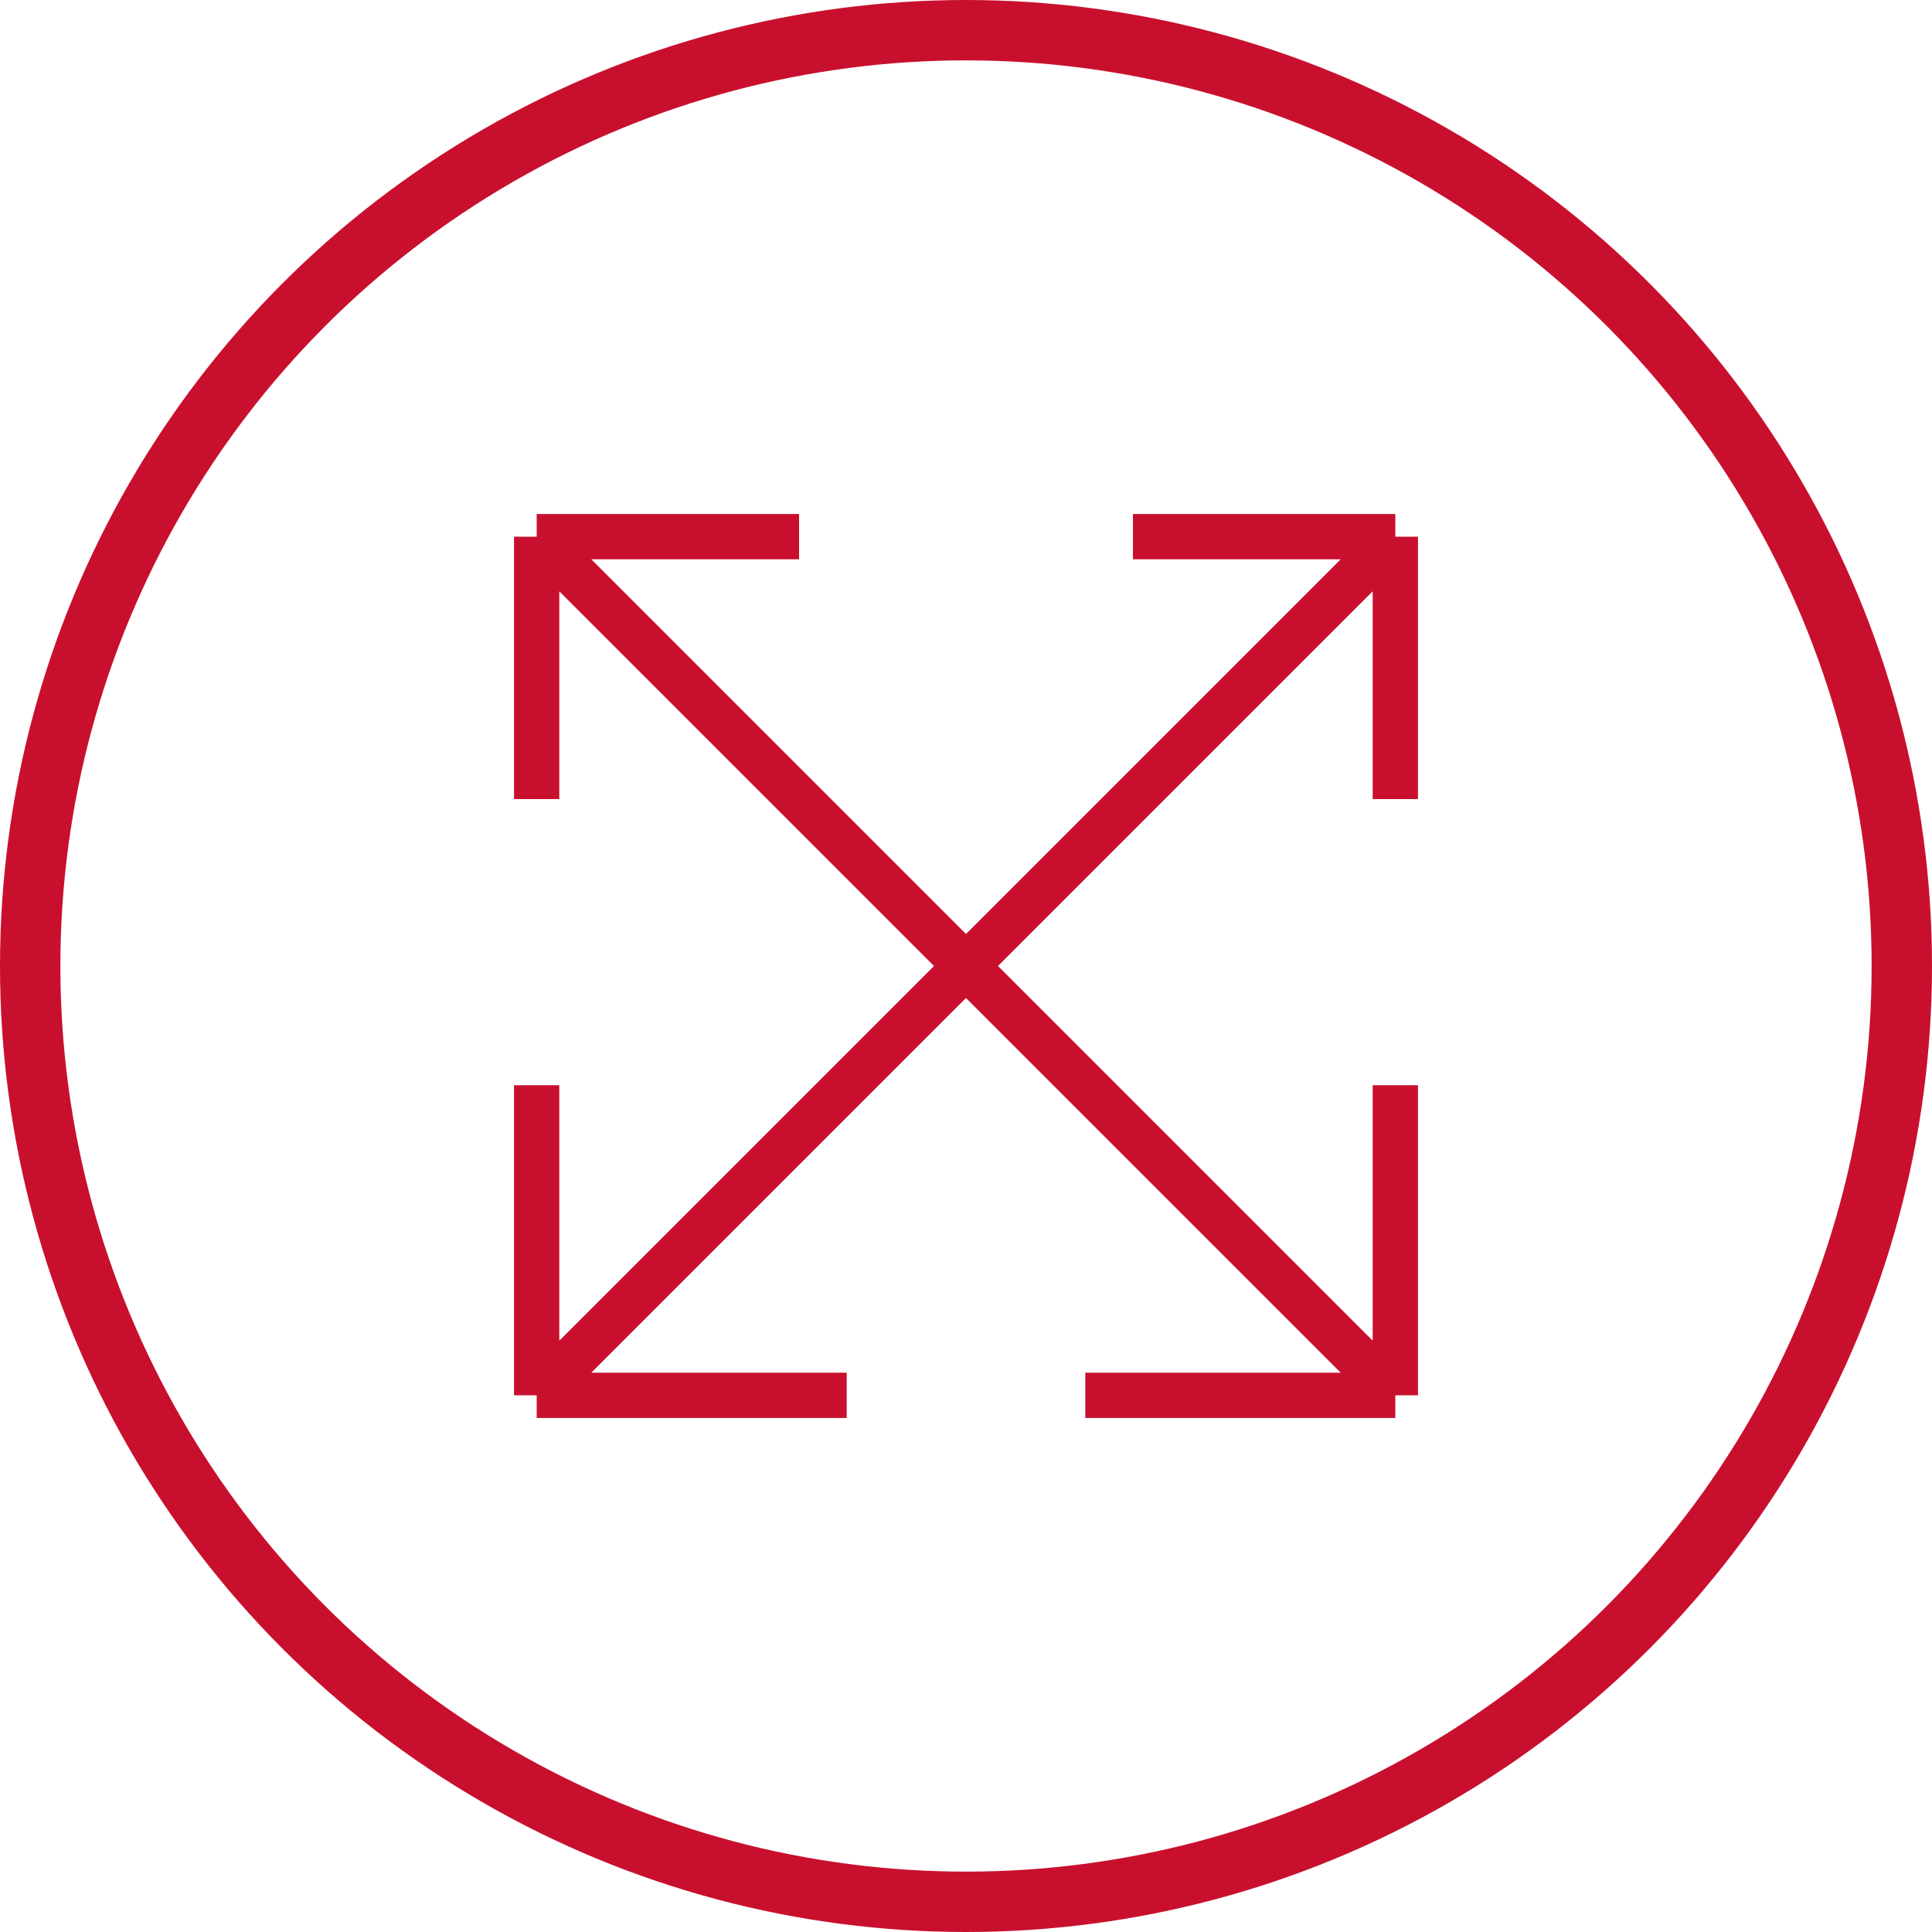
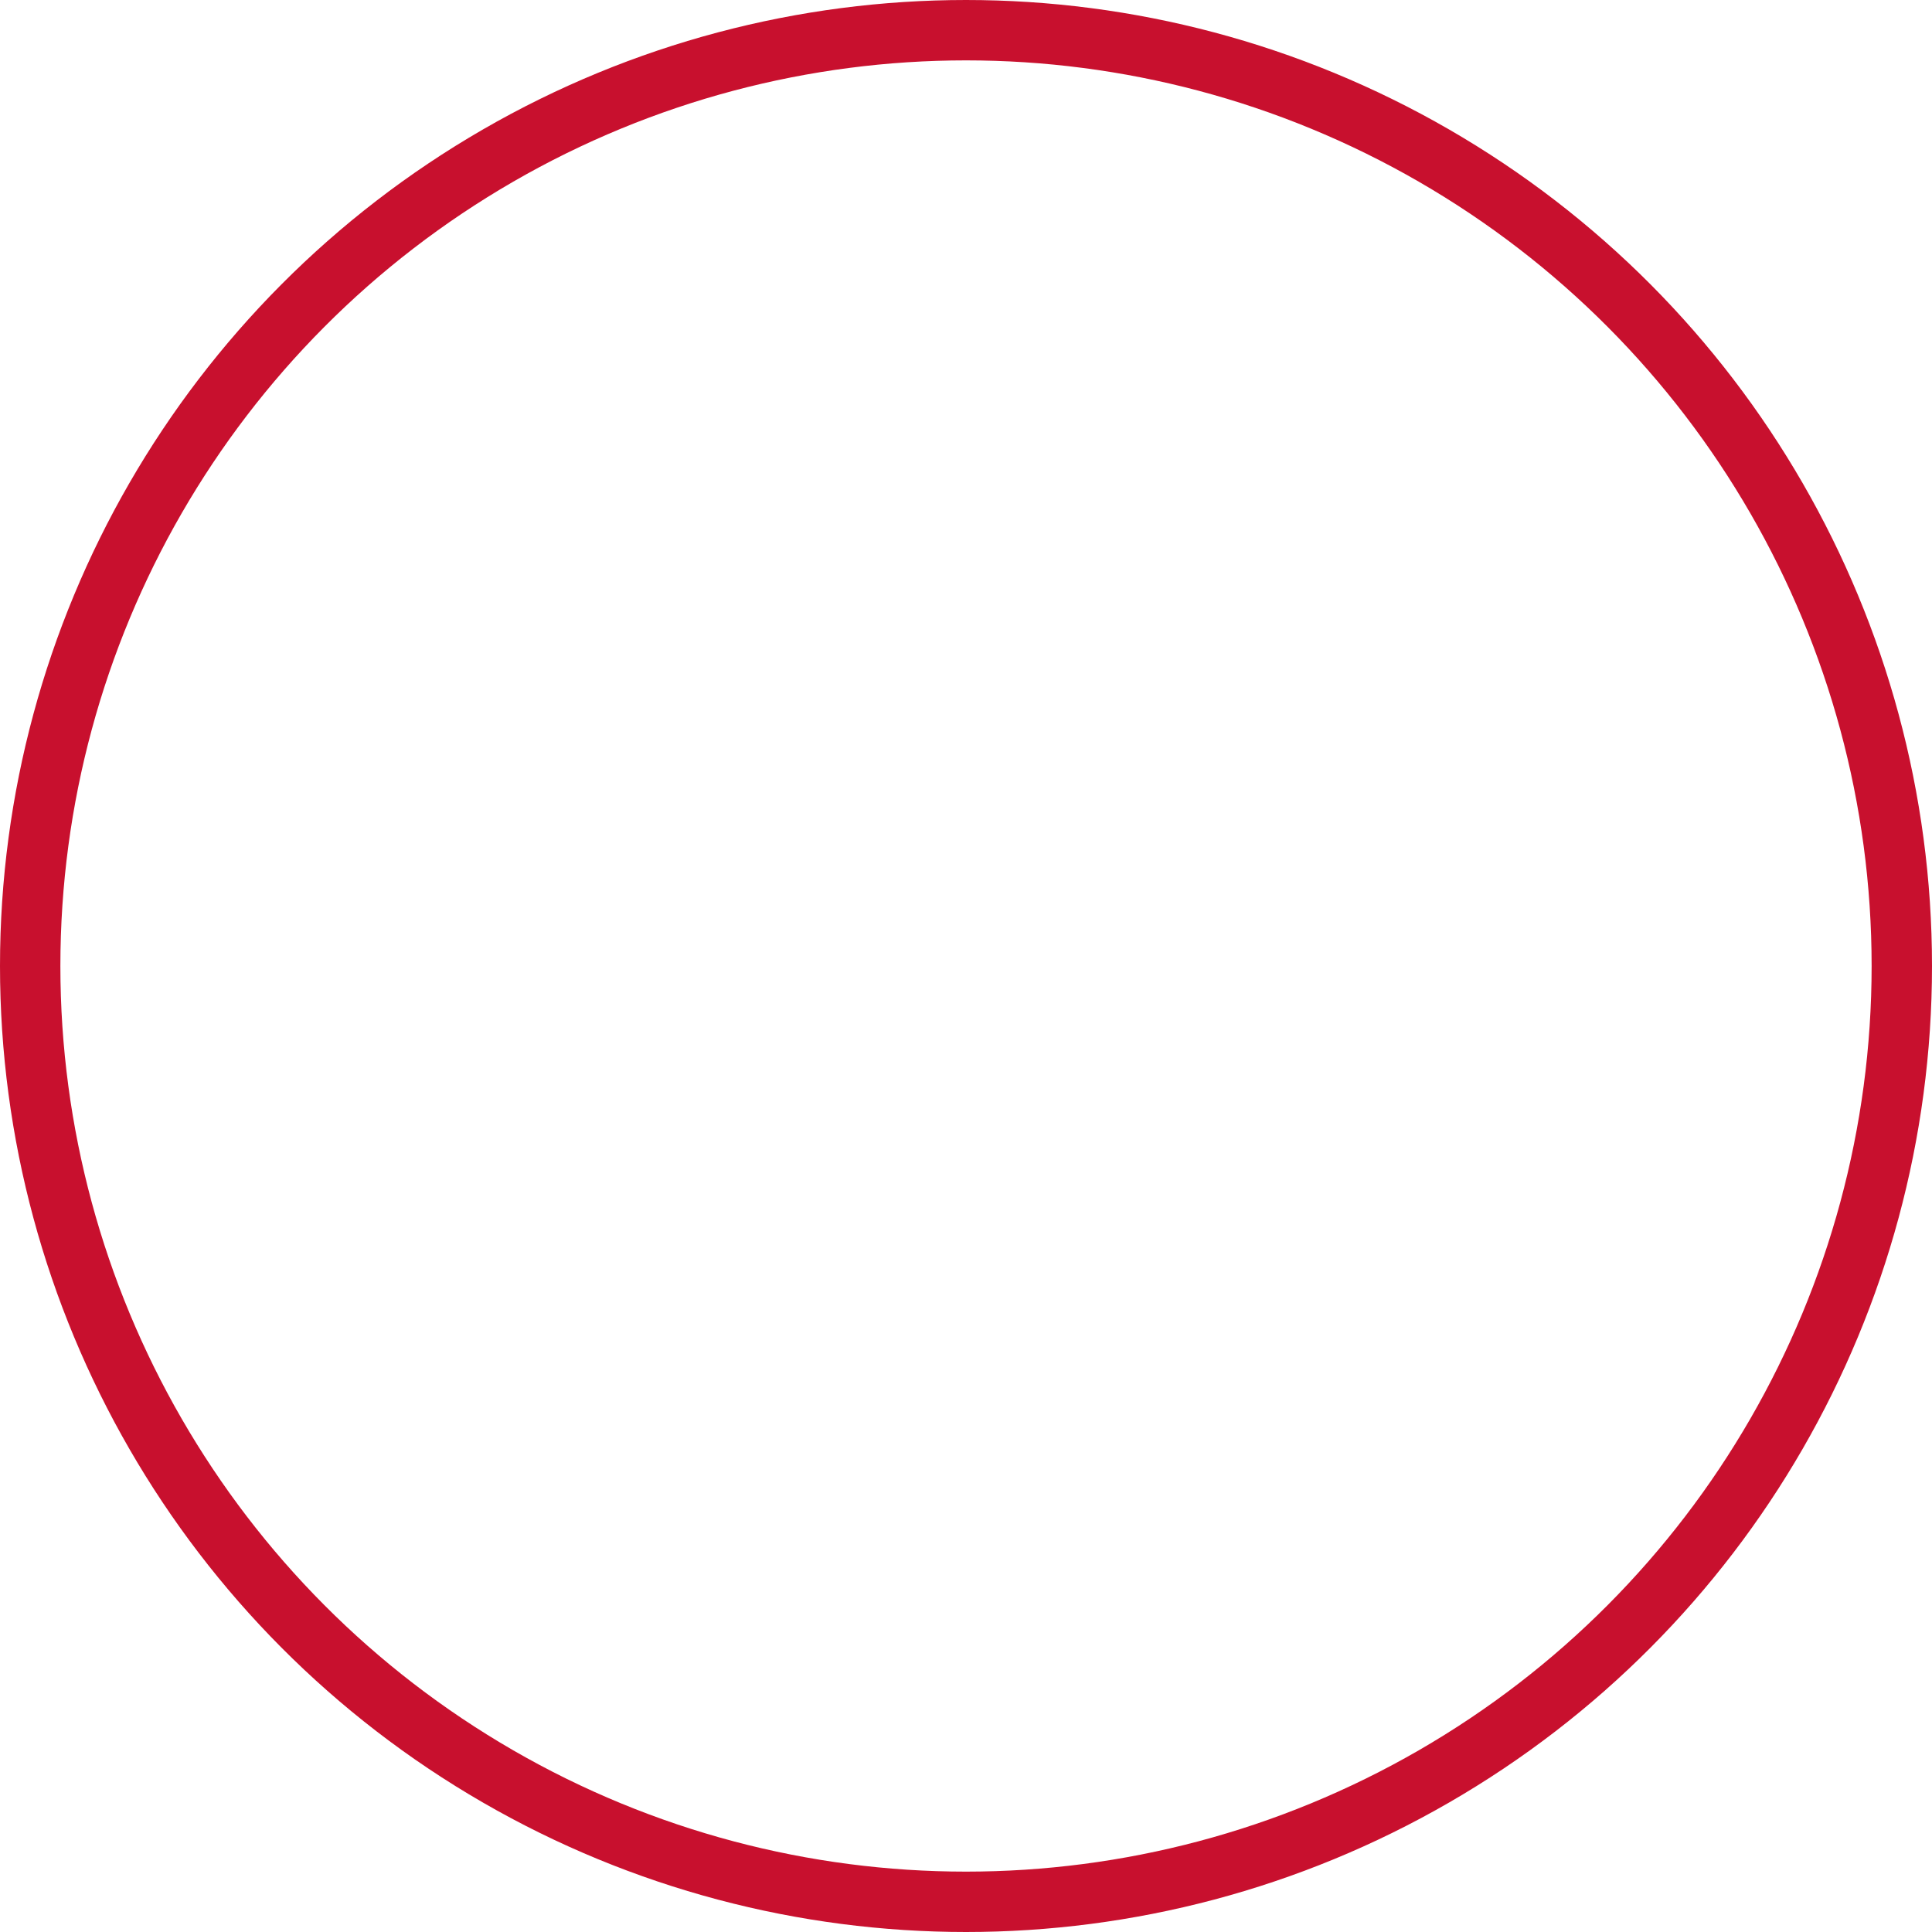
<svg xmlns="http://www.w3.org/2000/svg" width="32" height="32" viewBox="0 0 32 32" fill="none">
  <circle cx="16" cy="16" r="15.5" stroke="#C8102E" />
-   <path d="M8.889 23.111L23.111 8.889M8.889 23.111H14.024M8.889 23.111V17.975M23.111 8.889V13.235M23.111 8.889H18.765" stroke="#C8102E" stroke-width="0.75" />
-   <path d="M23.111 23.111L8.889 8.889M23.111 23.111H17.976M23.111 23.111V17.975M8.889 8.889V13.235M8.889 8.889H13.235" stroke="#C8102E" stroke-width="0.75" />
</svg>